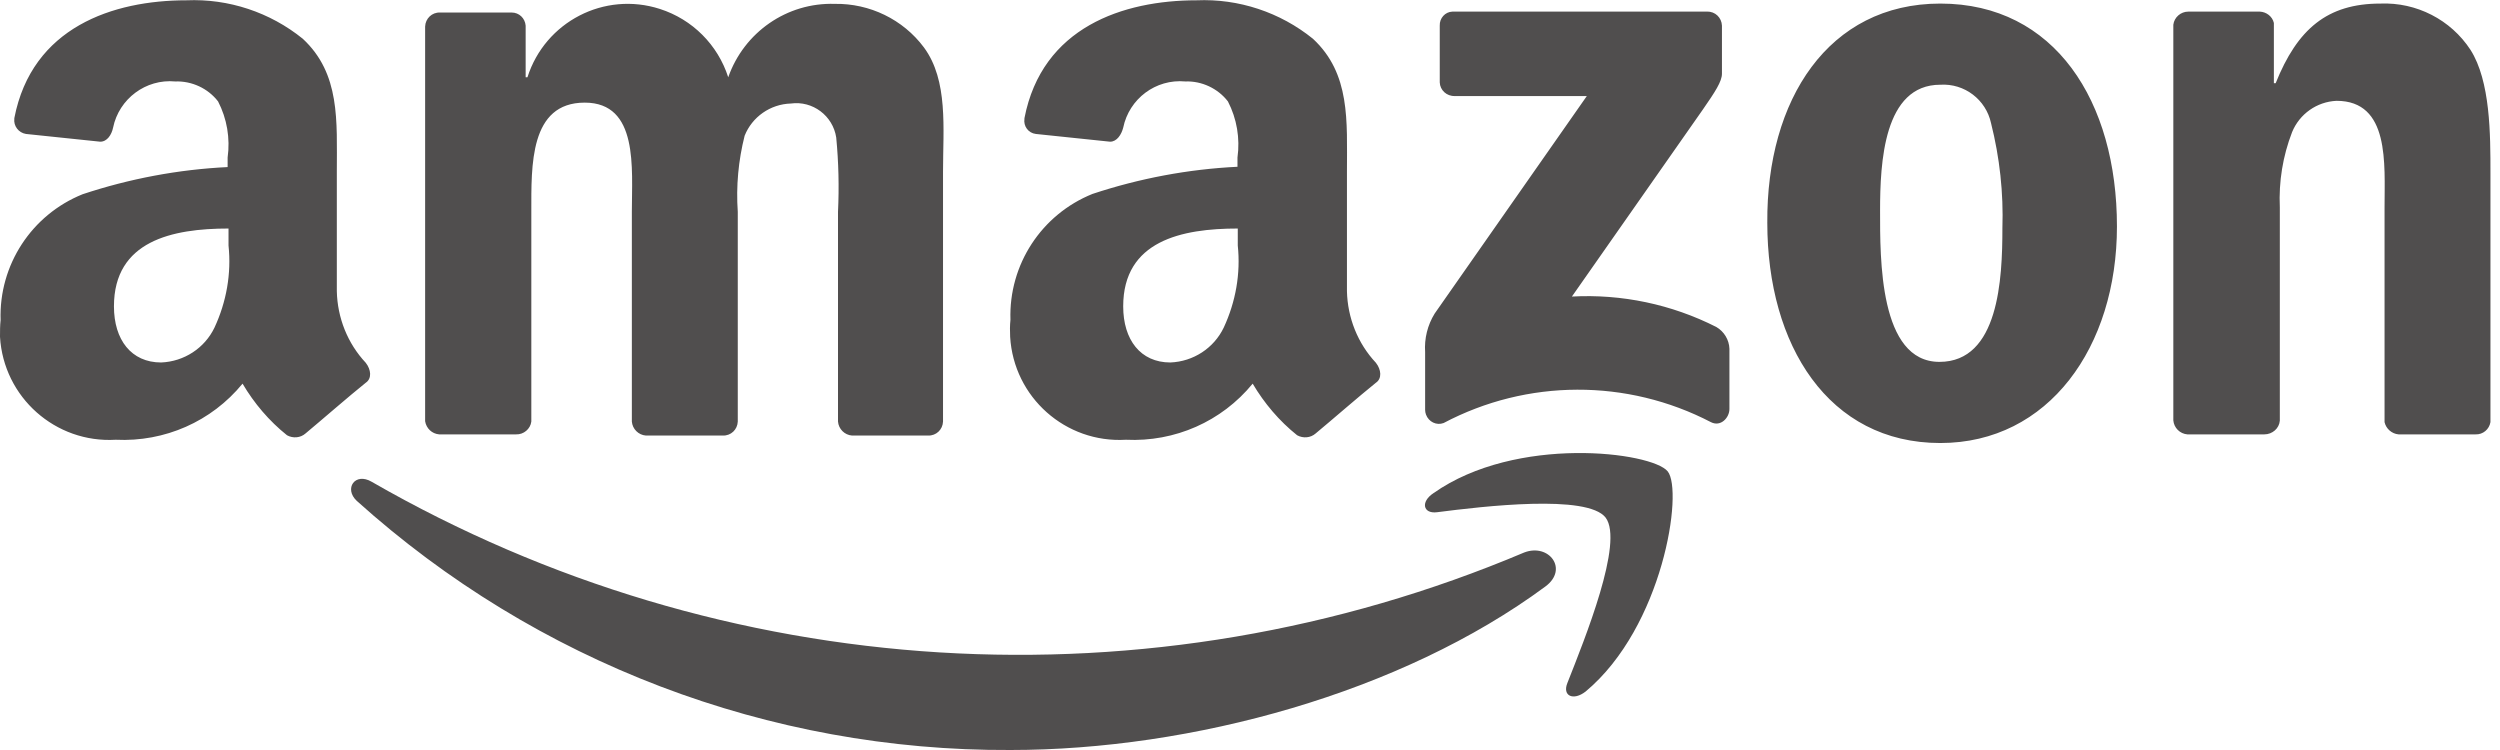
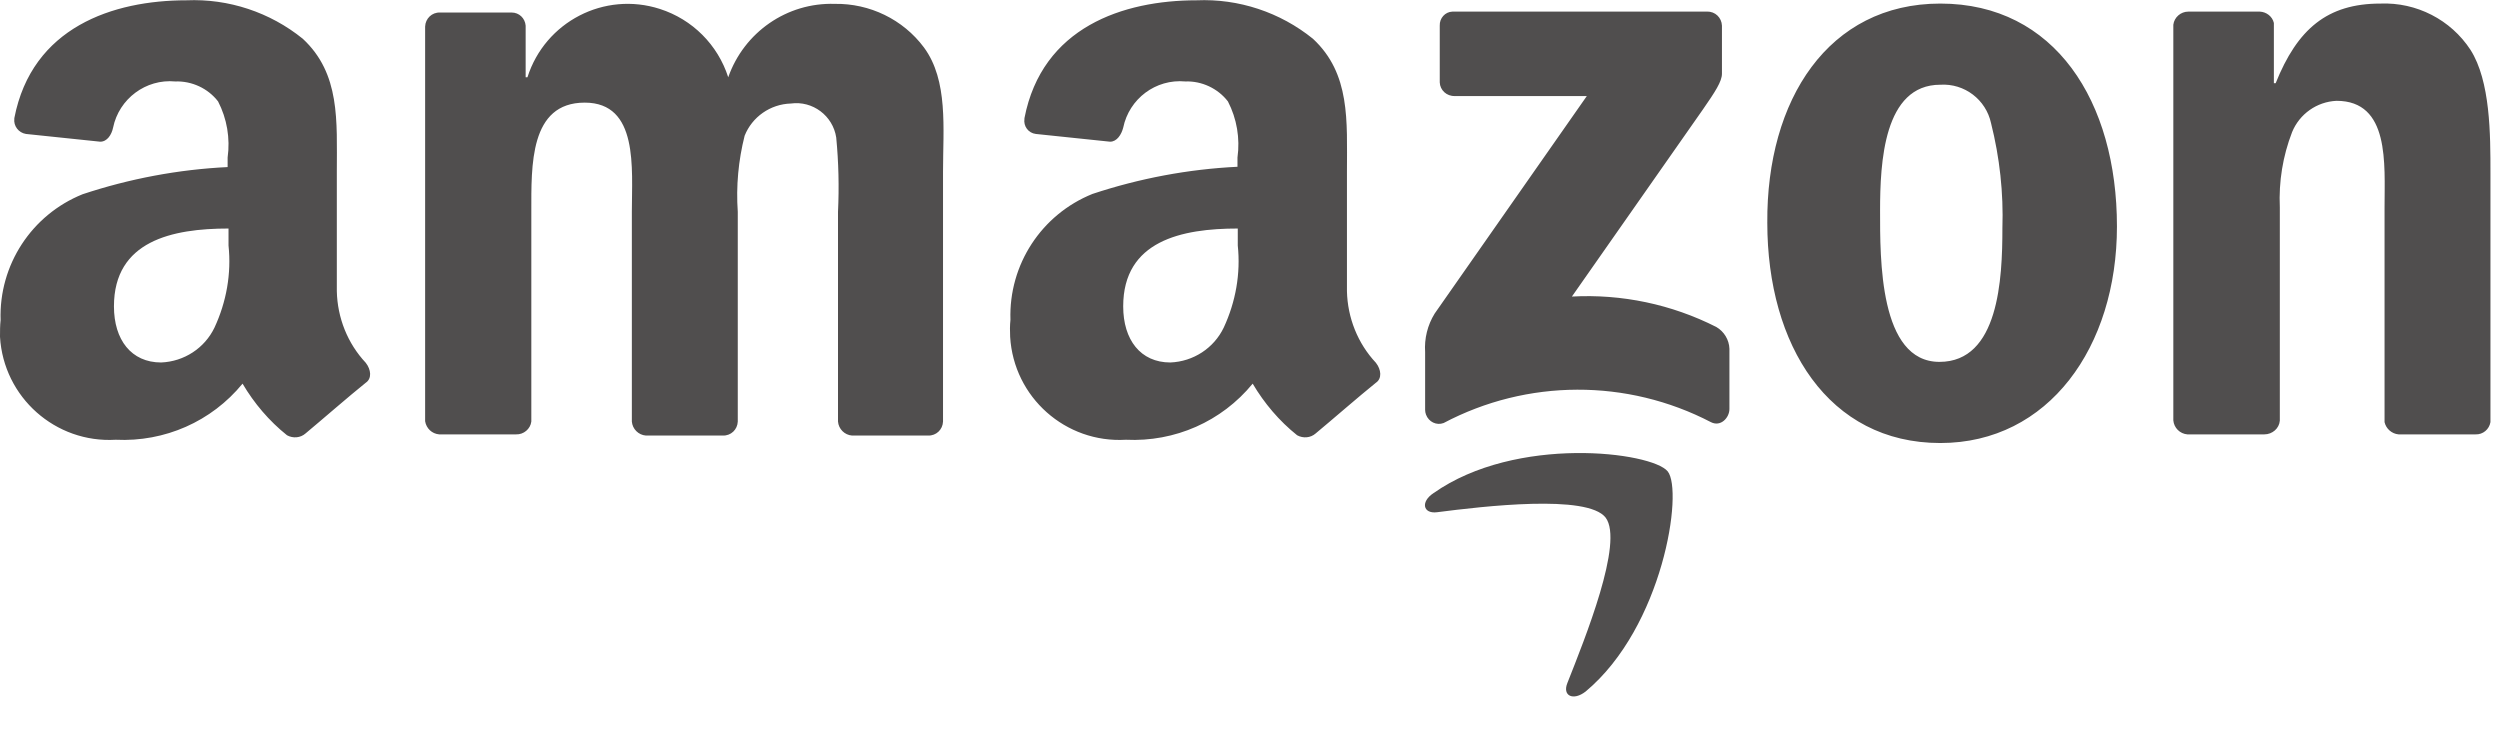
<svg xmlns="http://www.w3.org/2000/svg" width="100" height="30" viewBox="0 0 100 30" fill="none">
  <g clip-path="url(#clip0_52_257)">
-     <path fill-rule="evenodd" clip-rule="evenodd" d="M61.814 23.461C56.05 27.721 47.661 30 40.418 30C30.764 30.048 21.444 26.492 14.272 20.036C13.747 19.547 14.2 18.878 14.869 19.272C28.95 27.375 46.002 28.425 60.967 22.1C61.957 21.718 62.757 22.768 61.814 23.461Z" fill="#504E4E" />
    <path fill-rule="evenodd" clip-rule="evenodd" d="M64.225 20.704C63.497 19.761 59.332 20.251 57.482 20.489C56.921 20.561 56.814 20.072 57.339 19.726C60.657 17.387 66.074 18.079 66.707 18.854C67.339 19.63 66.528 25.072 63.425 27.661C62.936 28.043 62.482 27.84 62.697 27.315C63.389 25.561 64.964 21.683 64.225 20.704Z" fill="#504E4E" />
    <path fill-rule="evenodd" clip-rule="evenodd" d="M57.59 3.294V1.026C57.578 0.728 57.804 0.477 58.091 0.465C58.115 0.465 58.127 0.465 58.15 0.465H68.282C68.604 0.453 68.866 0.704 68.878 1.026V2.948C68.878 3.258 68.604 3.675 68.115 4.38L62.876 11.862C64.869 11.754 66.862 12.172 68.652 13.079C68.962 13.258 69.165 13.592 69.177 13.95V16.36C69.177 16.706 68.831 17.088 68.437 16.886C65.084 15.143 61.086 15.155 57.745 16.921C57.458 17.029 57.148 16.873 57.041 16.587C57.017 16.527 57.005 16.456 57.005 16.396V14.081C56.969 13.544 57.1 13.007 57.387 12.542L63.473 3.842H58.198C57.864 3.854 57.601 3.604 57.59 3.294ZM20.644 17.375H17.566C17.279 17.351 17.052 17.136 17.005 16.85V1.062C17.017 0.74 17.279 0.489 17.601 0.501H20.465C20.764 0.501 21.002 0.728 21.026 1.026V3.091H21.098C21.802 0.871 24.177 -0.358 26.396 0.358C27.697 0.776 28.711 1.79 29.129 3.091C29.761 1.289 31.48 0.095 33.389 0.155C34.785 0.131 36.122 0.776 36.957 1.897C37.936 3.222 37.721 5.143 37.721 6.862V16.862C37.709 17.184 37.446 17.434 37.124 17.422H34.081C33.783 17.399 33.544 17.16 33.52 16.862V8.473C33.568 7.482 33.544 6.492 33.449 5.501C33.317 4.63 32.506 4.021 31.635 4.141C30.811 4.165 30.084 4.678 29.785 5.43C29.535 6.42 29.439 7.446 29.511 8.473V16.862C29.499 17.184 29.236 17.434 28.914 17.422H25.835C25.537 17.399 25.298 17.16 25.274 16.862V8.473C25.274 6.73 25.549 4.105 23.389 4.105C21.181 4.105 21.253 6.623 21.253 8.473V16.862C21.217 17.16 20.943 17.387 20.644 17.375ZM77.613 0.143C82.196 0.143 84.678 4.057 84.678 9.057C84.678 13.878 81.945 17.721 77.613 17.721C73.138 17.721 70.692 13.807 70.692 8.914C70.656 3.986 73.138 0.143 77.613 0.143ZM77.613 3.389C75.346 3.389 75.203 6.504 75.203 8.425C75.203 10.346 75.167 14.475 77.578 14.475C79.952 14.475 80.096 11.158 80.096 9.129C80.143 7.721 79.988 6.301 79.642 4.928C79.439 3.986 78.58 3.329 77.613 3.389ZM90.573 17.375H87.494C87.196 17.351 86.957 17.112 86.933 16.814V0.99C86.969 0.692 87.231 0.465 87.53 0.465H90.394C90.656 0.477 90.895 0.656 90.955 0.919V3.329H91.026C91.897 1.158 93.091 0.143 95.215 0.143C96.659 0.084 98.031 0.788 98.819 1.993C99.618 3.246 99.618 5.382 99.618 6.921V16.886C99.57 17.172 99.32 17.387 99.022 17.375H95.943C95.668 17.351 95.442 17.148 95.382 16.886V8.294C95.382 6.551 95.597 4.033 93.461 4.033C92.673 4.069 91.981 4.558 91.683 5.286C91.313 6.241 91.146 7.267 91.193 8.294V16.826C91.169 17.136 90.895 17.375 90.573 17.375ZM49.511 9.821C49.63 10.943 49.427 12.076 48.95 13.103C48.556 13.926 47.733 14.463 46.814 14.499C45.62 14.499 44.928 13.592 44.928 12.255C44.928 9.63 47.267 9.141 49.511 9.141V9.821ZM52.625 17.339C52.422 17.518 52.124 17.542 51.885 17.41C51.169 16.838 50.573 16.134 50.107 15.346C48.866 16.862 46.993 17.685 45.036 17.59C42.625 17.733 40.549 15.895 40.406 13.473C40.394 13.246 40.394 13.019 40.418 12.792C40.346 10.585 41.659 8.58 43.699 7.757C45.573 7.136 47.53 6.766 49.499 6.671V6.301C49.606 5.537 49.475 4.749 49.117 4.057C48.711 3.532 48.067 3.234 47.41 3.258C46.229 3.15 45.167 3.95 44.928 5.107C44.857 5.382 44.678 5.668 44.403 5.668L41.432 5.358C41.134 5.322 40.931 5.048 40.978 4.749C40.978 4.737 40.978 4.737 40.978 4.726C41.683 1.086 44.928 0.012 47.864 0.012C49.547 -0.06 51.205 0.489 52.518 1.551C54.022 2.948 53.878 4.833 53.878 6.862V11.647C53.902 12.709 54.308 13.735 55.036 14.511C55.251 14.785 55.286 15.143 55.036 15.31C54.367 15.847 53.246 16.826 52.625 17.339ZM9.141 9.821C9.26 10.943 9.057 12.076 8.58 13.103C8.186 13.926 7.363 14.463 6.444 14.499C5.251 14.499 4.558 13.592 4.558 12.255C4.558 9.63 6.897 9.141 9.141 9.141V9.821ZM12.22 17.339C12.017 17.518 11.718 17.542 11.48 17.41C10.764 16.838 10.167 16.134 9.702 15.346C8.461 16.862 6.587 17.685 4.63 17.59C2.22 17.733 0.143 15.895 0 13.473C0 13.246 0 13.019 0.024 12.804C-0.048 10.597 1.265 8.592 3.305 7.769C5.179 7.148 7.136 6.778 9.105 6.683V6.301C9.212 5.537 9.081 4.749 8.723 4.057C8.317 3.532 7.673 3.234 7.005 3.258C5.835 3.15 4.761 3.95 4.523 5.107C4.463 5.394 4.284 5.668 4.01 5.668L1.038 5.358C0.74 5.31 0.537 5.036 0.573 4.749C0.573 4.737 0.573 4.737 0.573 4.726C1.277 1.086 4.523 0.012 7.458 0.012C9.141 -0.06 10.8 0.489 12.112 1.551C13.616 2.948 13.473 4.833 13.473 6.862V11.647C13.496 12.709 13.902 13.735 14.63 14.511C14.845 14.785 14.881 15.143 14.63 15.31C13.974 15.835 12.852 16.814 12.22 17.339Z" fill="#504E4E" />
  </g>
  <defs>
    <clipPath id="clip0_52_257">
      <rect width="99.63" height="30" fill="white" />
    </clipPath>
  </defs>
</svg>